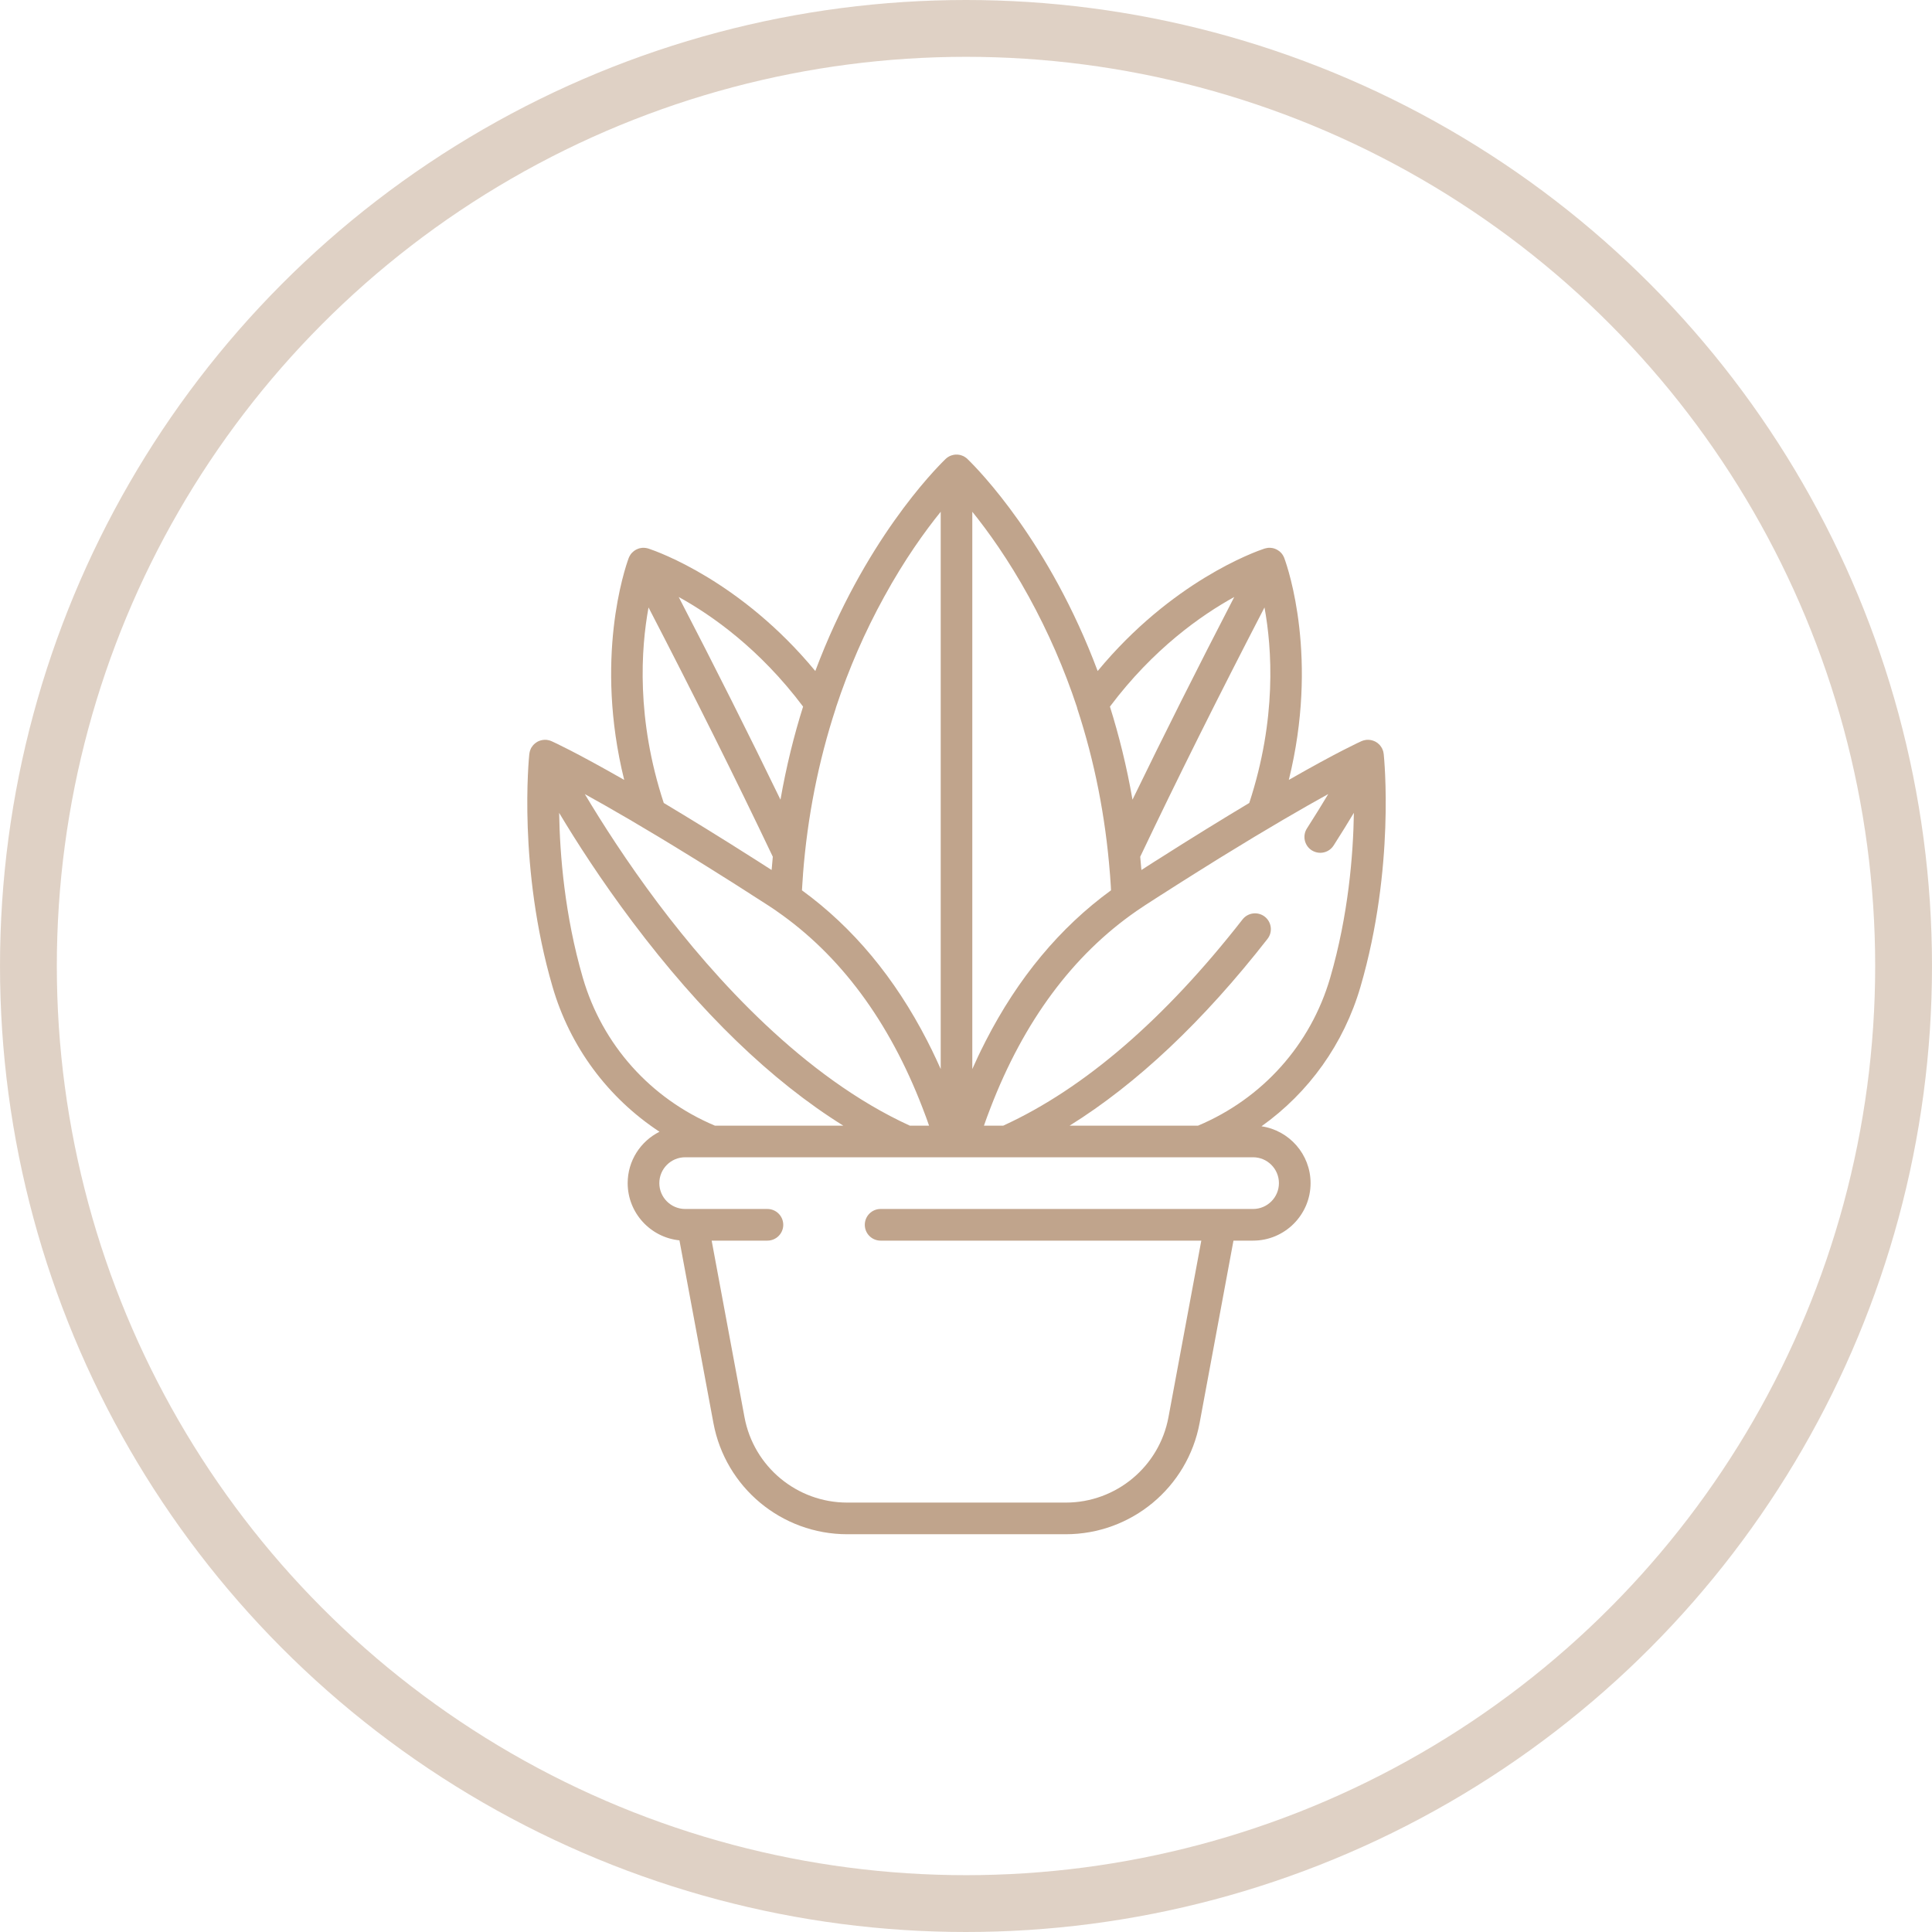
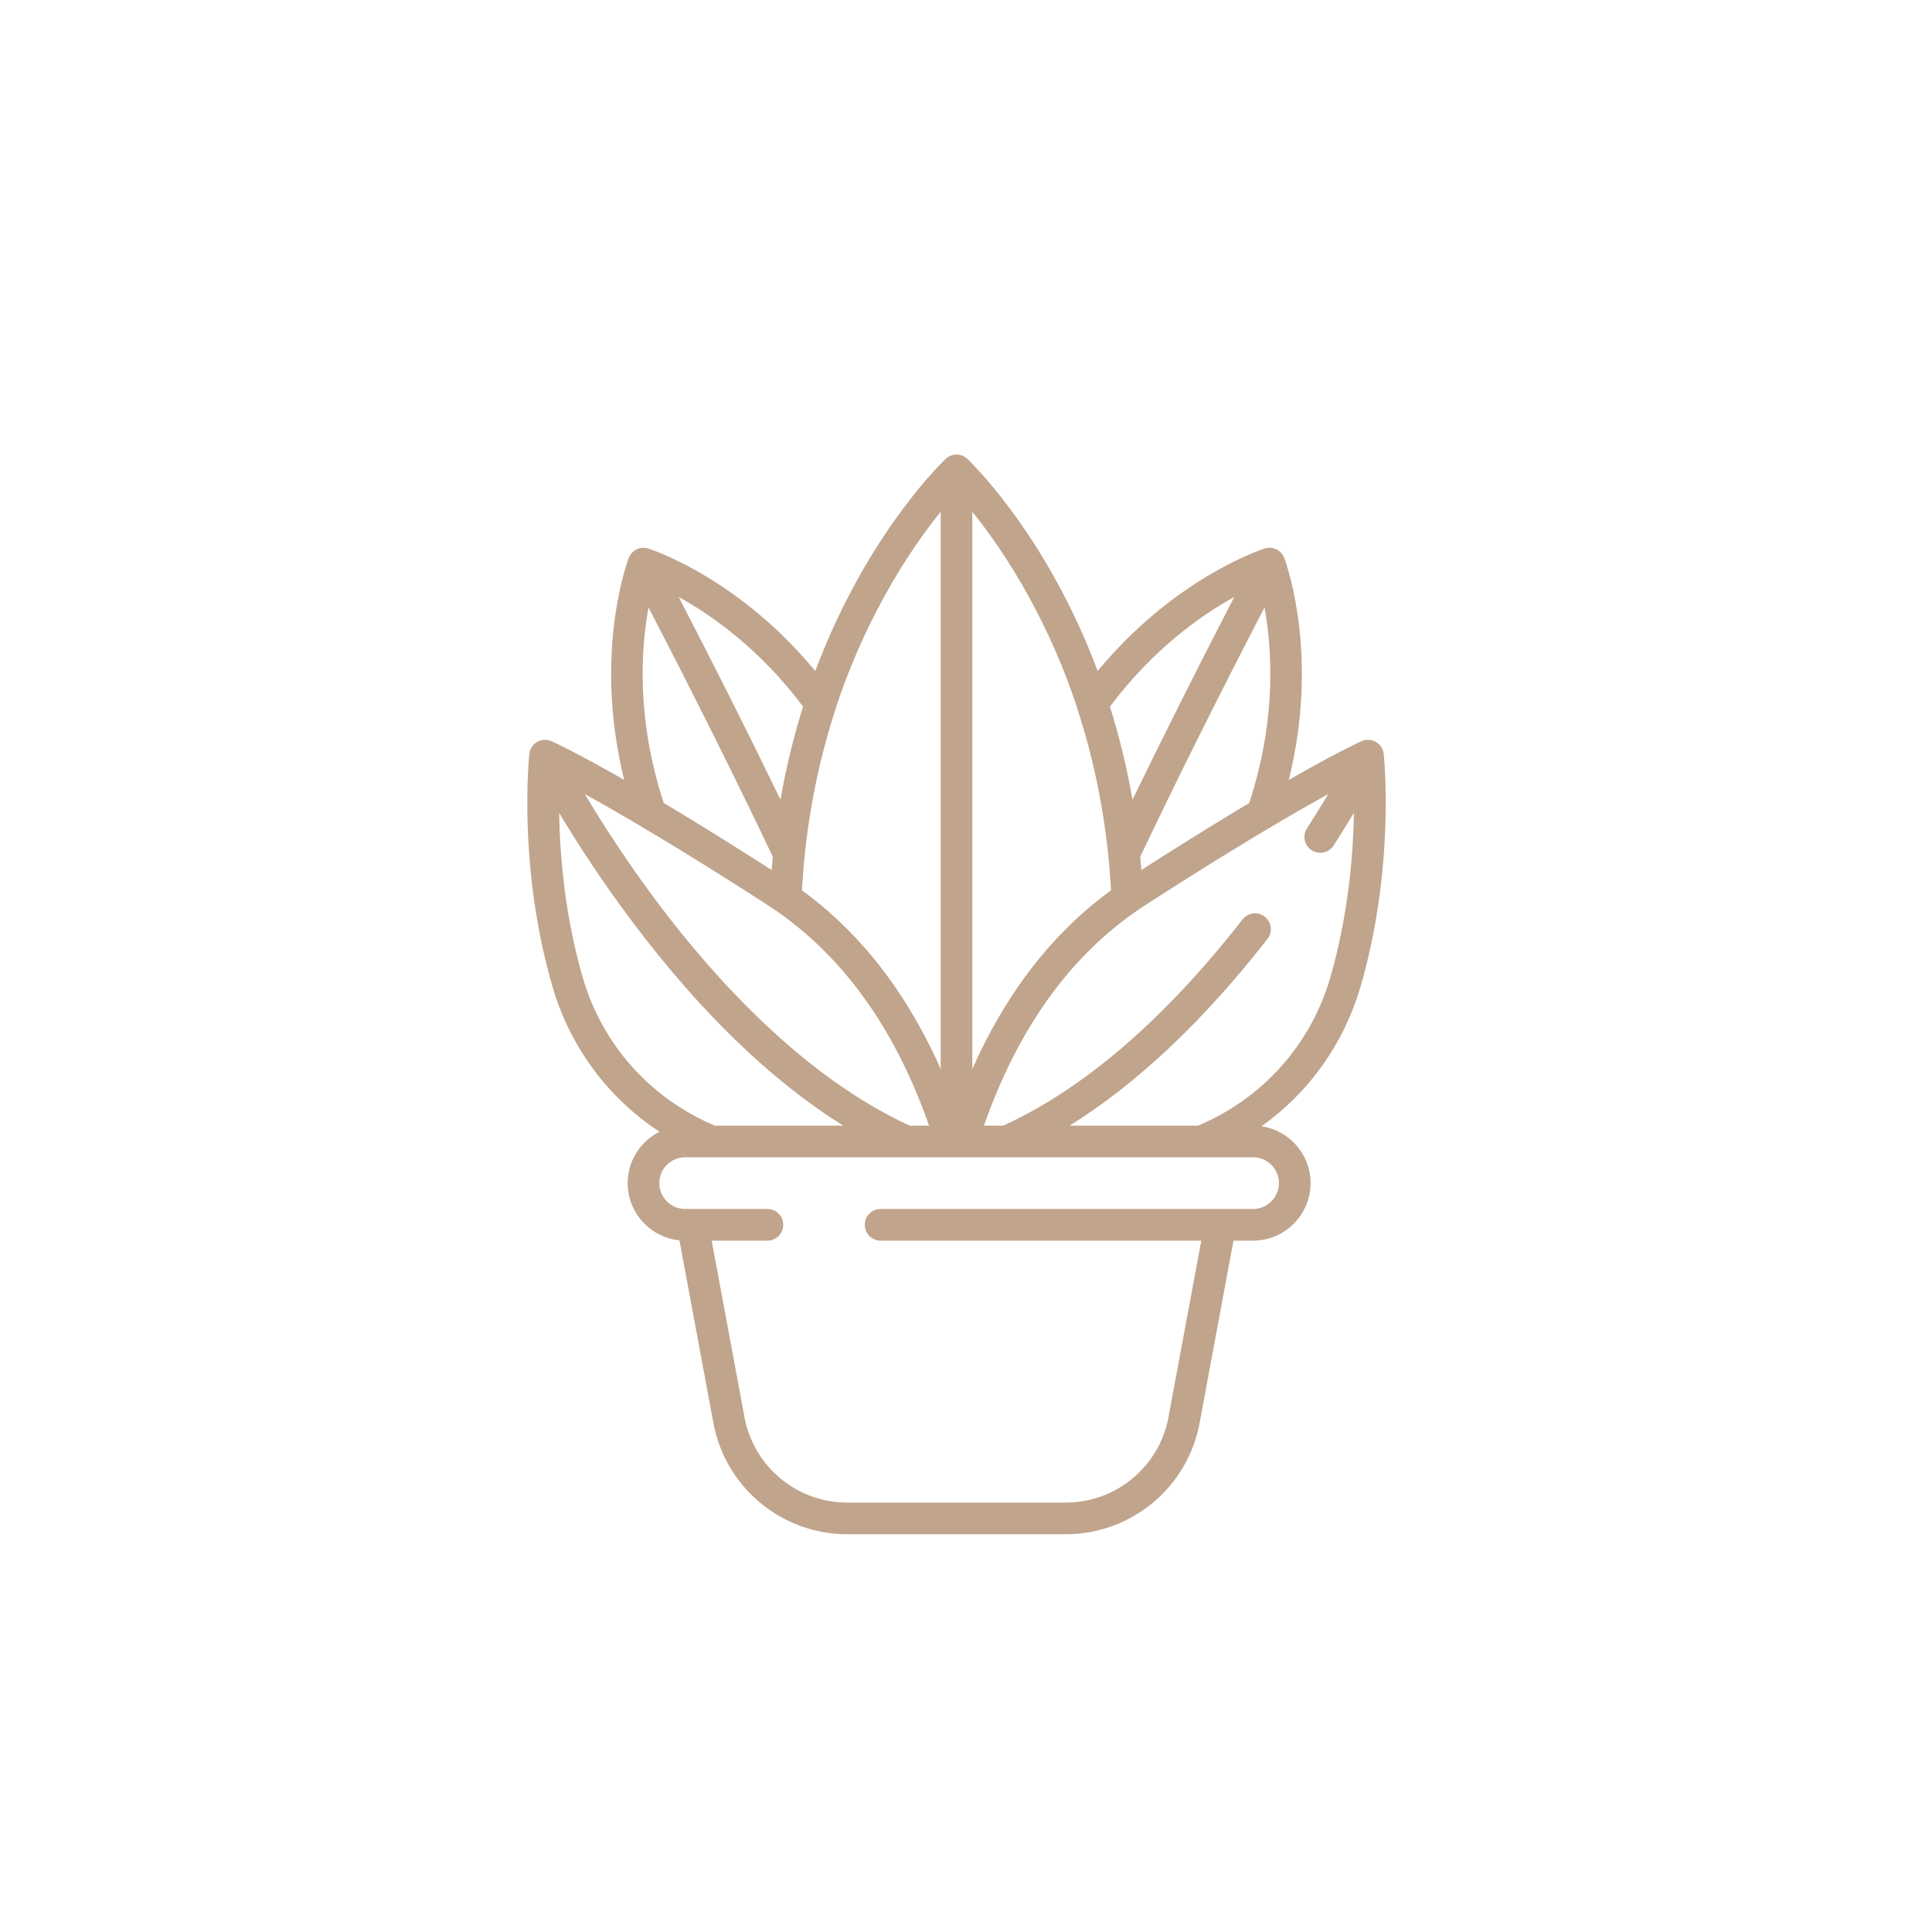
<svg xmlns="http://www.w3.org/2000/svg" width="34" height="34" viewBox="0 0 34 34" fill="none">
  <path d="M23.943 17.363C24.553 15.268 24.359 13.349 24.351 13.268C24.35 13.268 24.35 13.267 24.35 13.266C24.349 13.256 24.347 13.246 24.345 13.236C24.345 13.235 24.345 13.234 24.345 13.233C24.342 13.224 24.34 13.216 24.337 13.207C24.336 13.204 24.334 13.201 24.333 13.198C24.331 13.191 24.328 13.185 24.325 13.178C24.324 13.175 24.322 13.172 24.321 13.169C24.317 13.163 24.314 13.157 24.31 13.151C24.308 13.148 24.307 13.146 24.305 13.143C24.3 13.136 24.295 13.129 24.289 13.121C24.289 13.121 24.288 13.12 24.288 13.119C24.281 13.111 24.274 13.104 24.266 13.096C24.265 13.095 24.264 13.095 24.263 13.094C24.257 13.088 24.25 13.082 24.243 13.076C24.24 13.075 24.238 13.073 24.235 13.071C24.229 13.067 24.224 13.063 24.217 13.059C24.216 13.058 24.214 13.057 24.213 13.056C24.211 13.055 24.209 13.054 24.207 13.053C24.204 13.052 24.202 13.05 24.199 13.049C24.196 13.047 24.193 13.046 24.19 13.045C24.186 13.043 24.183 13.041 24.179 13.04C24.172 13.037 24.165 13.035 24.158 13.033C24.156 13.032 24.153 13.031 24.15 13.03C24.13 13.024 24.11 13.021 24.09 13.02C24.087 13.02 24.086 13.02 24.084 13.02C24.076 13.019 24.067 13.019 24.059 13.02C24.056 13.02 24.053 13.02 24.05 13.02C24.043 13.021 24.036 13.022 24.029 13.023C24.026 13.024 24.023 13.024 24.019 13.025C24.012 13.026 24.005 13.028 23.998 13.03C23.995 13.031 23.992 13.031 23.99 13.032C23.98 13.035 23.971 13.039 23.961 13.043C23.961 13.043 23.961 13.043 23.96 13.043C23.933 13.055 23.544 13.231 22.681 13.725C23.208 11.593 22.672 10.012 22.602 9.823C22.602 9.821 22.601 9.819 22.6 9.817C22.598 9.812 22.596 9.808 22.594 9.804C22.592 9.8 22.59 9.796 22.588 9.792C22.586 9.788 22.584 9.784 22.582 9.78C22.58 9.776 22.577 9.772 22.575 9.768C22.573 9.764 22.57 9.761 22.568 9.758C22.565 9.754 22.562 9.75 22.559 9.746C22.556 9.743 22.554 9.74 22.551 9.736C22.548 9.733 22.545 9.729 22.542 9.726C22.539 9.723 22.535 9.72 22.532 9.717C22.529 9.714 22.526 9.71 22.522 9.707C22.519 9.705 22.515 9.702 22.512 9.699C22.508 9.696 22.504 9.693 22.5 9.691C22.497 9.688 22.494 9.686 22.49 9.684C22.486 9.681 22.481 9.678 22.476 9.676C22.474 9.675 22.472 9.673 22.47 9.672C22.469 9.671 22.468 9.671 22.466 9.67C22.462 9.668 22.457 9.666 22.452 9.664C22.448 9.662 22.445 9.66 22.441 9.659C22.436 9.657 22.432 9.656 22.427 9.654C22.423 9.653 22.419 9.652 22.415 9.65C22.411 9.649 22.406 9.648 22.402 9.647C22.398 9.646 22.393 9.645 22.389 9.644C22.384 9.644 22.38 9.643 22.375 9.643C22.371 9.642 22.367 9.641 22.362 9.641C22.357 9.641 22.352 9.641 22.347 9.641C22.343 9.64 22.34 9.64 22.336 9.64C22.33 9.64 22.325 9.641 22.319 9.641C22.316 9.642 22.312 9.642 22.309 9.642C22.304 9.643 22.299 9.644 22.294 9.645C22.29 9.645 22.286 9.646 22.282 9.647C22.278 9.648 22.274 9.649 22.27 9.65C22.265 9.651 22.26 9.652 22.256 9.654C22.255 9.654 22.254 9.654 22.253 9.654C22.079 9.712 20.621 10.232 19.317 11.809C18.466 9.536 17.225 8.271 17.027 8.079C17.024 8.076 17.022 8.075 17.02 8.072C17.016 8.069 17.012 8.065 17.008 8.062C17.004 8.059 17.001 8.057 16.997 8.054C16.994 8.051 16.99 8.049 16.986 8.046C16.982 8.043 16.978 8.041 16.974 8.039C16.971 8.037 16.967 8.034 16.963 8.032C16.959 8.03 16.955 8.028 16.951 8.026C16.947 8.024 16.942 8.022 16.938 8.021C16.934 8.019 16.93 8.018 16.926 8.016C16.922 8.015 16.917 8.013 16.913 8.012C16.909 8.011 16.904 8.01 16.9 8.008C16.896 8.007 16.891 8.006 16.887 8.005C16.882 8.004 16.877 8.004 16.872 8.003C16.868 8.002 16.864 8.002 16.86 8.001C16.852 8.001 16.844 8 16.835 8C16.834 8 16.834 8 16.833 8C16.832 8 16.831 8 16.83 8C16.822 8 16.814 8.001 16.806 8.001C16.802 8.002 16.797 8.002 16.793 8.003C16.788 8.004 16.784 8.004 16.779 8.005C16.774 8.006 16.77 8.007 16.765 8.009C16.761 8.01 16.757 8.011 16.753 8.012C16.748 8.013 16.744 8.015 16.74 8.016C16.735 8.018 16.731 8.019 16.727 8.021C16.723 8.022 16.719 8.024 16.715 8.026C16.711 8.028 16.707 8.03 16.703 8.032C16.699 8.034 16.695 8.037 16.691 8.039C16.687 8.041 16.683 8.043 16.68 8.046C16.676 8.049 16.672 8.051 16.668 8.054C16.665 8.057 16.661 8.059 16.658 8.062C16.654 8.065 16.65 8.069 16.646 8.073C16.644 8.075 16.641 8.076 16.639 8.079C16.441 8.271 15.2 9.536 14.348 11.809C13.045 10.232 11.587 9.712 11.412 9.654C11.412 9.654 11.411 9.654 11.41 9.654C11.406 9.652 11.401 9.651 11.397 9.65C11.392 9.649 11.388 9.648 11.383 9.647C11.38 9.646 11.377 9.645 11.373 9.645C11.367 9.644 11.362 9.643 11.356 9.642C11.354 9.642 11.351 9.642 11.349 9.642C11.342 9.641 11.336 9.64 11.33 9.64C11.327 9.64 11.324 9.641 11.321 9.641C11.315 9.641 11.309 9.641 11.303 9.641C11.3 9.641 11.296 9.642 11.292 9.642C11.287 9.643 11.282 9.644 11.277 9.645C11.273 9.645 11.269 9.646 11.264 9.647C11.26 9.648 11.255 9.649 11.251 9.65C11.247 9.652 11.243 9.653 11.239 9.654C11.234 9.656 11.229 9.657 11.225 9.659C11.221 9.66 11.217 9.662 11.214 9.664C11.209 9.666 11.204 9.668 11.2 9.67C11.198 9.671 11.197 9.671 11.196 9.672C11.193 9.673 11.191 9.675 11.189 9.676C11.185 9.678 11.18 9.681 11.176 9.684C11.172 9.686 11.169 9.688 11.165 9.691C11.162 9.694 11.158 9.696 11.154 9.699C11.15 9.702 11.147 9.705 11.144 9.708C11.14 9.711 11.137 9.714 11.134 9.717C11.13 9.72 11.127 9.723 11.124 9.726C11.121 9.729 11.118 9.733 11.115 9.736C11.112 9.739 11.109 9.743 11.106 9.746C11.104 9.75 11.101 9.754 11.098 9.757C11.096 9.761 11.093 9.764 11.091 9.768C11.088 9.772 11.086 9.776 11.084 9.78C11.082 9.784 11.079 9.788 11.077 9.792C11.075 9.796 11.073 9.8 11.071 9.804C11.069 9.808 11.068 9.812 11.066 9.817C11.065 9.819 11.064 9.821 11.063 9.823C10.994 10.012 10.457 11.593 10.985 13.725C10.121 13.231 9.733 13.055 9.705 13.043C9.705 13.043 9.705 13.043 9.704 13.043C9.695 13.039 9.686 13.035 9.676 13.032C9.673 13.031 9.67 13.031 9.667 13.03C9.66 13.028 9.654 13.026 9.647 13.025C9.643 13.024 9.64 13.023 9.636 13.023C9.629 13.022 9.623 13.021 9.616 13.02C9.613 13.02 9.609 13.02 9.606 13.02C9.598 13.019 9.591 13.019 9.583 13.02C9.581 13.02 9.578 13.02 9.576 13.02C9.556 13.021 9.536 13.024 9.516 13.03C9.513 13.031 9.51 13.032 9.506 13.033C9.5 13.035 9.494 13.037 9.487 13.04C9.483 13.041 9.479 13.043 9.475 13.045C9.472 13.046 9.469 13.047 9.466 13.049C9.464 13.05 9.462 13.052 9.459 13.053C9.457 13.054 9.455 13.055 9.453 13.056C9.451 13.057 9.45 13.059 9.448 13.06C9.442 13.063 9.437 13.067 9.432 13.07C9.429 13.072 9.425 13.075 9.423 13.077C9.416 13.082 9.41 13.087 9.404 13.093C9.402 13.094 9.401 13.095 9.4 13.096C9.392 13.104 9.385 13.111 9.378 13.119C9.377 13.12 9.377 13.121 9.376 13.123C9.37 13.129 9.365 13.136 9.361 13.143C9.359 13.146 9.357 13.149 9.355 13.151C9.352 13.157 9.348 13.163 9.345 13.169C9.344 13.172 9.342 13.176 9.34 13.179C9.338 13.185 9.335 13.191 9.333 13.197C9.331 13.2 9.33 13.204 9.329 13.207C9.326 13.215 9.324 13.223 9.322 13.232C9.321 13.233 9.321 13.235 9.321 13.236C9.318 13.246 9.317 13.256 9.316 13.266C9.315 13.267 9.315 13.267 9.315 13.268C9.307 13.349 9.113 15.268 9.723 17.363C10.031 18.424 10.699 19.32 11.606 19.917C11.274 20.083 11.046 20.426 11.046 20.821C11.046 21.345 11.447 21.777 11.957 21.828L12.555 25.043C12.766 26.177 13.756 27 14.91 27H18.756C19.909 27 20.9 26.177 21.111 25.043L21.707 21.833H22.052C22.61 21.833 23.064 21.379 23.064 20.821C23.064 20.314 22.688 19.892 22.2 19.821C23.035 19.226 23.65 18.369 23.943 17.363ZM21.985 14.131C21.529 14.404 20.985 14.738 20.346 15.145C20.341 15.148 20.335 15.152 20.329 15.155C20.254 15.204 20.177 15.253 20.099 15.303C20.095 15.305 20.091 15.308 20.087 15.31C20.085 15.289 20.083 15.268 20.081 15.247C20.076 15.19 20.071 15.133 20.066 15.077C20.712 13.718 21.447 12.245 22.253 10.69C22.386 11.415 22.47 12.652 21.985 14.131ZM21.721 10.506C21.075 11.754 20.476 12.948 19.93 14.073C19.828 13.485 19.691 12.939 19.533 12.435C20.295 11.419 21.139 10.827 21.721 10.506ZM18.953 12.446C18.954 12.455 18.956 12.464 18.959 12.472C19.263 13.398 19.455 14.373 19.533 15.377C19.534 15.384 19.535 15.392 19.535 15.4C19.54 15.457 19.543 15.515 19.547 15.573C19.548 15.589 19.549 15.606 19.55 15.623C19.551 15.638 19.552 15.653 19.552 15.668C18.653 16.323 17.915 17.21 17.347 18.319C17.346 18.322 17.344 18.324 17.343 18.327C17.321 18.369 17.3 18.412 17.279 18.455C17.275 18.462 17.272 18.469 17.268 18.476C17.248 18.518 17.228 18.559 17.208 18.601C17.205 18.608 17.201 18.616 17.198 18.623C17.169 18.686 17.14 18.749 17.111 18.814V9.006C17.386 9.347 17.745 9.845 18.106 10.502C18.447 11.123 18.73 11.772 18.953 12.446ZM14.706 12.472C14.709 12.464 14.711 12.455 14.713 12.446C14.936 11.772 15.218 11.123 15.56 10.502C15.92 9.845 16.279 9.347 16.555 9.006V18.813C16.526 18.749 16.497 18.686 16.468 18.623C16.464 18.615 16.461 18.608 16.457 18.601C16.438 18.559 16.418 18.517 16.398 18.476C16.394 18.469 16.391 18.462 16.387 18.455C16.366 18.412 16.345 18.369 16.323 18.327C16.322 18.324 16.32 18.322 16.319 18.319C15.75 17.21 15.013 16.323 14.113 15.668C14.114 15.653 14.115 15.638 14.116 15.623C14.117 15.606 14.118 15.589 14.119 15.573C14.122 15.515 14.126 15.457 14.131 15.4C14.131 15.392 14.132 15.384 14.132 15.377C14.21 14.373 14.403 13.398 14.706 12.472ZM14.133 12.435C13.974 12.939 13.838 13.485 13.735 14.073C13.19 12.948 12.591 11.754 11.944 10.506C12.527 10.827 13.37 11.419 14.133 12.435ZM11.413 10.69C12.219 12.246 12.954 13.719 13.6 15.077C13.594 15.133 13.589 15.19 13.585 15.247C13.583 15.268 13.581 15.289 13.579 15.31C13.575 15.308 13.571 15.306 13.567 15.303C13.488 15.252 13.41 15.202 13.333 15.153C13.329 15.151 13.325 15.148 13.322 15.146C12.682 14.738 12.137 14.404 11.681 14.131C11.195 12.652 11.28 11.415 11.413 10.69ZM12.17 15.081C12.197 15.097 12.223 15.114 12.25 15.13C12.31 15.167 12.371 15.205 12.433 15.244C12.479 15.273 12.525 15.302 12.572 15.331C12.608 15.353 12.644 15.376 12.68 15.399C12.746 15.44 12.812 15.482 12.879 15.524C12.902 15.539 12.926 15.554 12.95 15.569C13.029 15.62 13.109 15.67 13.189 15.722C13.208 15.734 13.227 15.746 13.246 15.759C13.334 15.814 13.421 15.871 13.51 15.928C13.541 15.948 13.573 15.969 13.604 15.99C13.624 16.004 13.646 16.019 13.668 16.034C13.668 16.034 13.668 16.035 13.669 16.035C13.669 16.035 13.669 16.035 13.669 16.035C14.787 16.81 15.648 17.972 16.234 19.494C16.238 19.504 16.241 19.513 16.245 19.523C16.262 19.567 16.278 19.611 16.295 19.655C16.302 19.675 16.309 19.696 16.317 19.716C16.328 19.747 16.339 19.778 16.35 19.81H16.012C14.142 18.955 12.574 17.216 11.584 15.901C11.03 15.164 10.591 14.476 10.292 13.975C10.726 14.214 11.344 14.57 12.17 15.081ZM10.257 17.208C9.937 16.107 9.852 15.041 9.84 14.305C10.143 14.812 10.58 15.492 11.133 16.227C12.332 17.822 13.576 19.022 14.841 19.81H12.582C11.446 19.331 10.6 18.385 10.257 17.208ZM22.507 20.821C22.507 21.072 22.303 21.276 22.052 21.276H15.497C15.343 21.276 15.219 21.401 15.219 21.555C15.219 21.708 15.343 21.833 15.497 21.833H21.141L20.563 24.941C20.401 25.811 19.641 26.443 18.756 26.443H14.91C14.024 26.443 13.264 25.811 13.102 24.941L12.524 21.833H13.505C13.659 21.833 13.784 21.708 13.784 21.555C13.784 21.401 13.659 21.276 13.505 21.276H12.059C12.058 21.276 12.059 21.276 12.058 21.276C11.807 21.276 11.603 21.072 11.603 20.821C11.603 20.57 11.807 20.366 12.058 20.366H22.052C22.303 20.366 22.507 20.57 22.507 20.821ZM21.083 19.81H18.823C20.008 19.072 21.176 17.971 22.306 16.523C22.401 16.402 22.379 16.227 22.258 16.132C22.137 16.038 21.962 16.059 21.867 16.18C20.498 17.934 19.084 19.154 17.663 19.806C17.66 19.807 17.658 19.809 17.656 19.81H17.316C17.327 19.778 17.338 19.747 17.349 19.716C17.357 19.696 17.364 19.676 17.371 19.655C17.387 19.611 17.404 19.567 17.421 19.523C17.424 19.514 17.428 19.504 17.432 19.494C18.018 17.972 18.879 16.81 19.997 16.035C19.997 16.035 19.997 16.035 19.997 16.035C19.997 16.035 19.998 16.034 19.998 16.034C20.02 16.019 20.041 16.004 20.062 15.991C20.093 15.969 20.124 15.948 20.156 15.928C20.244 15.871 20.332 15.815 20.418 15.759C20.438 15.747 20.458 15.734 20.477 15.722C20.557 15.67 20.636 15.62 20.715 15.57C20.74 15.554 20.764 15.538 20.789 15.523C20.854 15.482 20.918 15.441 20.981 15.402C21.02 15.377 21.058 15.353 21.097 15.329C21.141 15.301 21.186 15.273 21.23 15.246C21.297 15.204 21.362 15.163 21.427 15.123C21.449 15.11 21.471 15.096 21.493 15.082C22.321 14.571 22.94 14.214 23.375 13.974C23.267 14.154 23.142 14.358 23 14.579C22.917 14.708 22.955 14.881 23.084 14.964C23.131 14.993 23.183 15.008 23.234 15.008C23.326 15.008 23.416 14.963 23.469 14.88C23.603 14.67 23.723 14.477 23.826 14.304C23.815 15.038 23.73 16.104 23.409 17.208C23.066 18.385 22.22 19.331 21.083 19.81Z" fill="#C0A48C" />
-   <circle cx="17" cy="17" r="16.5" stroke="#C0A48C" stroke-opacity="0.5" />
</svg>